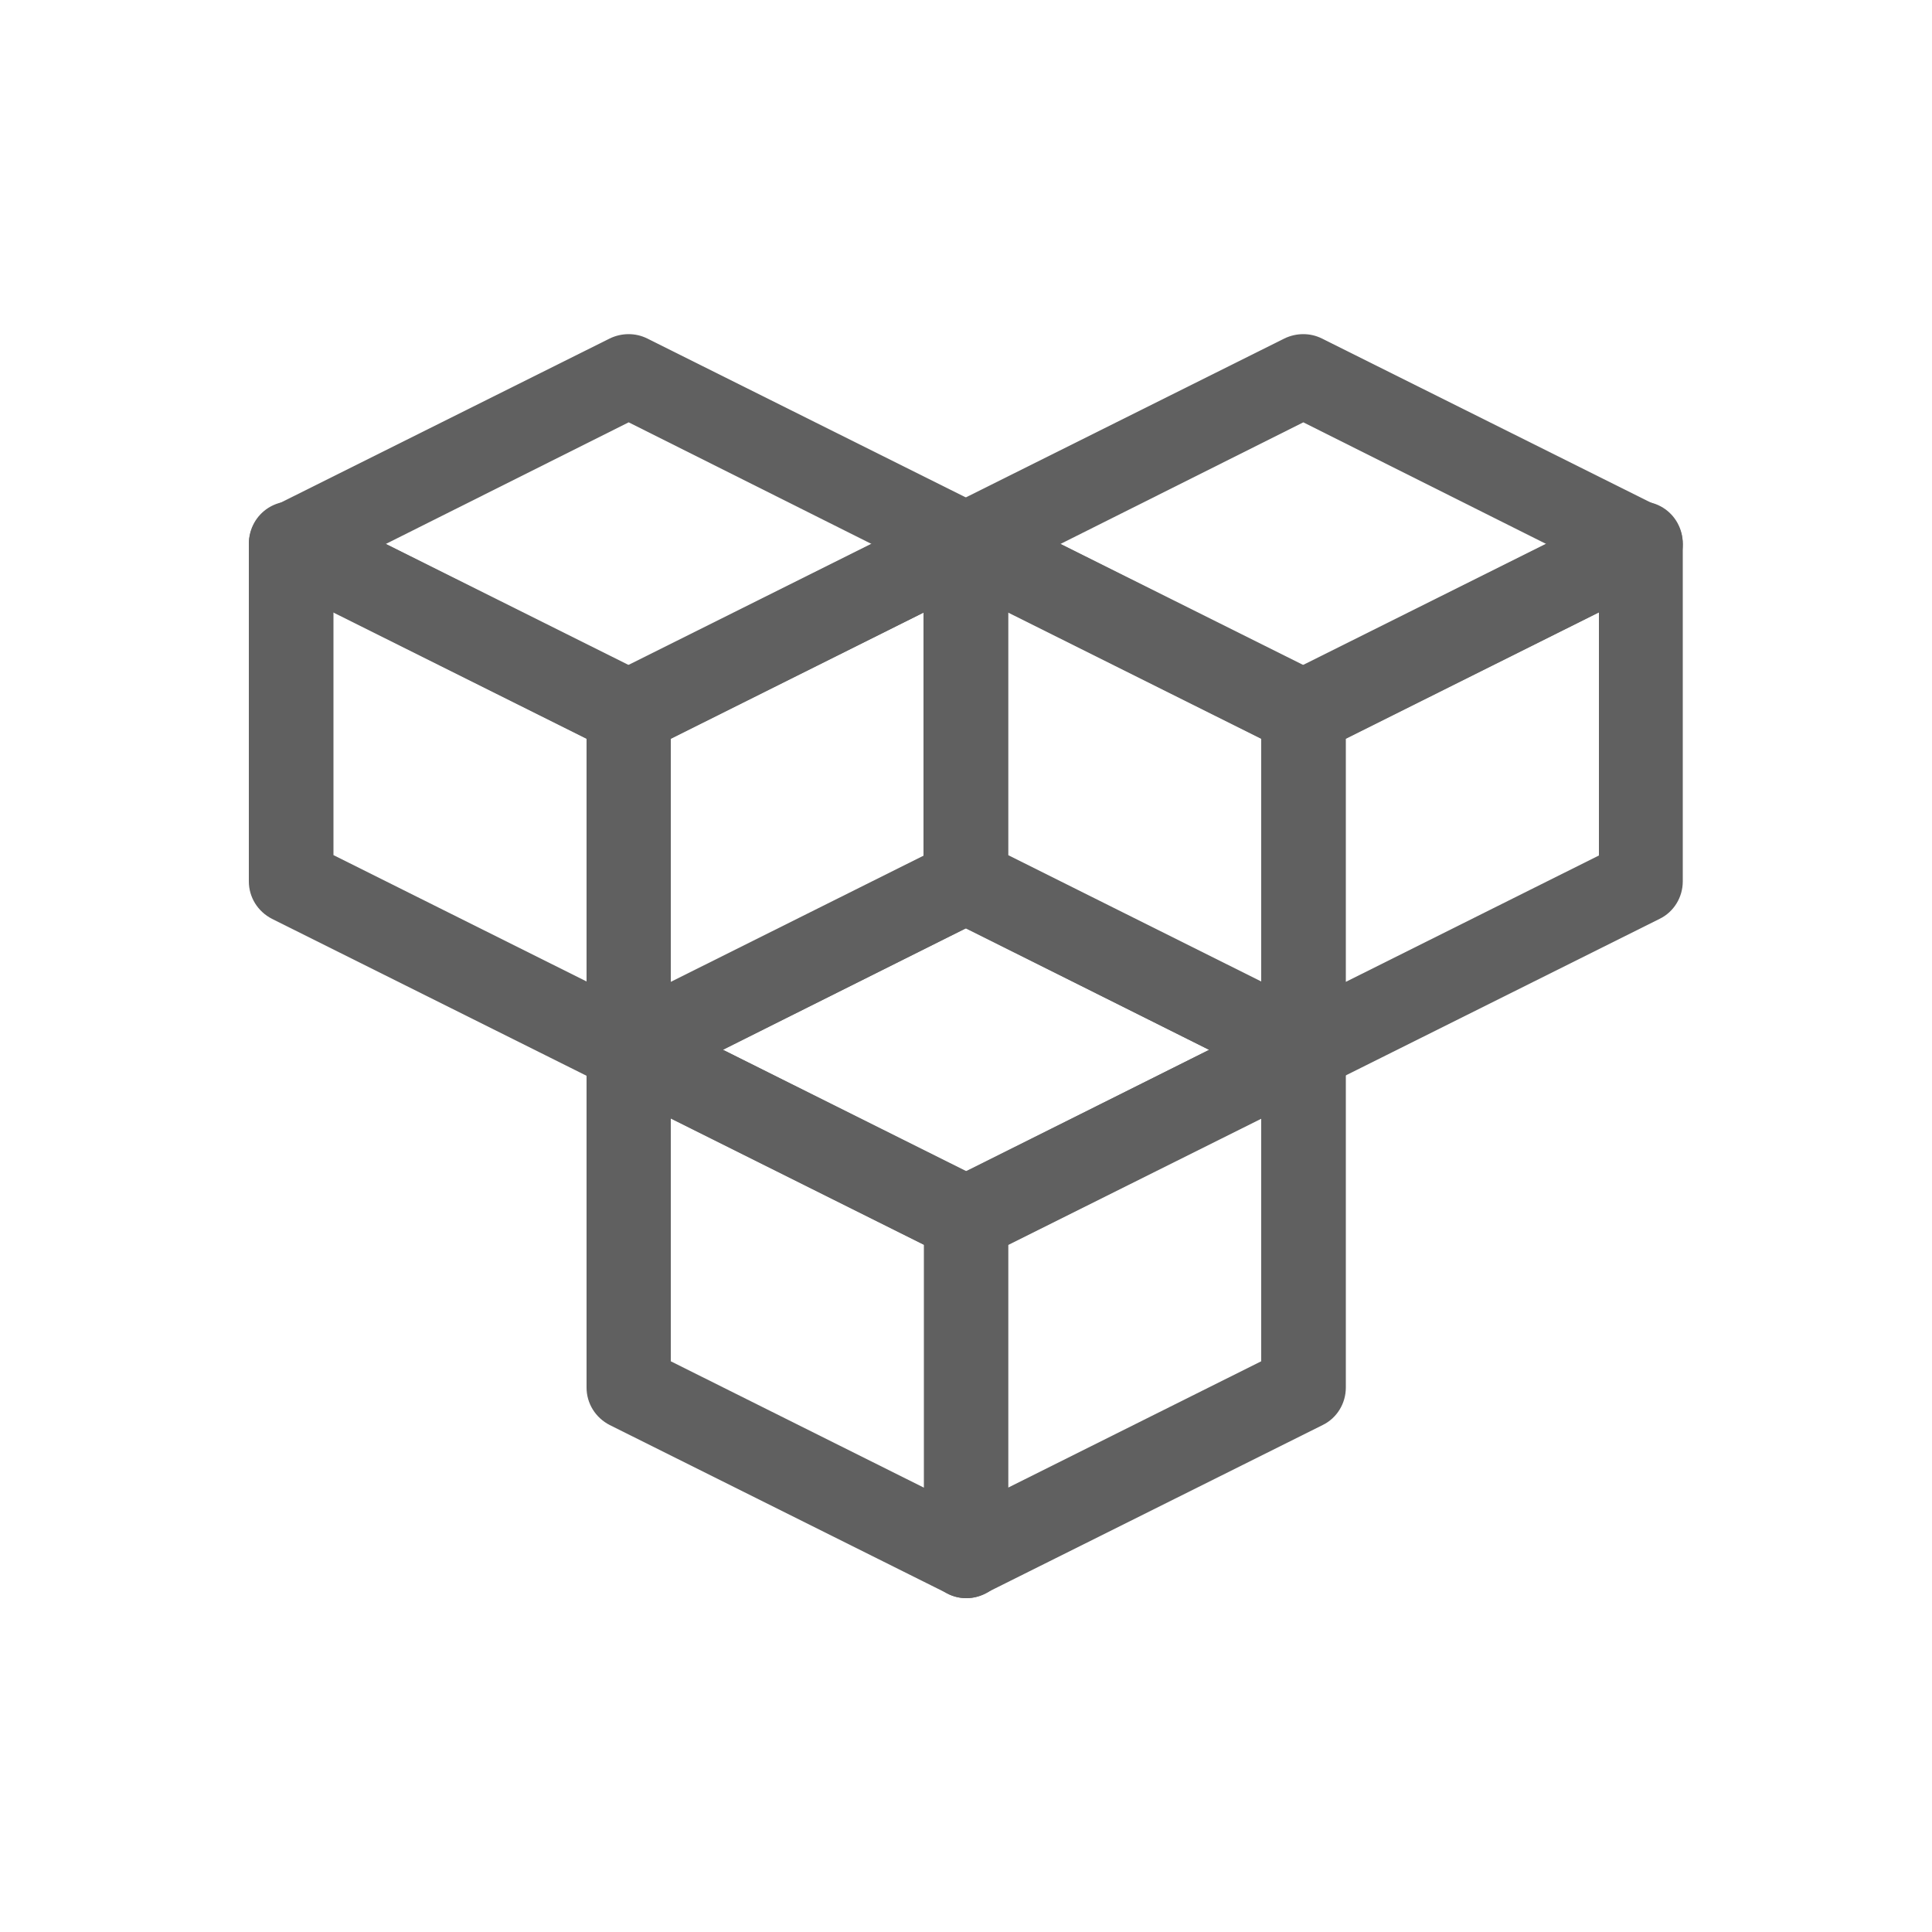
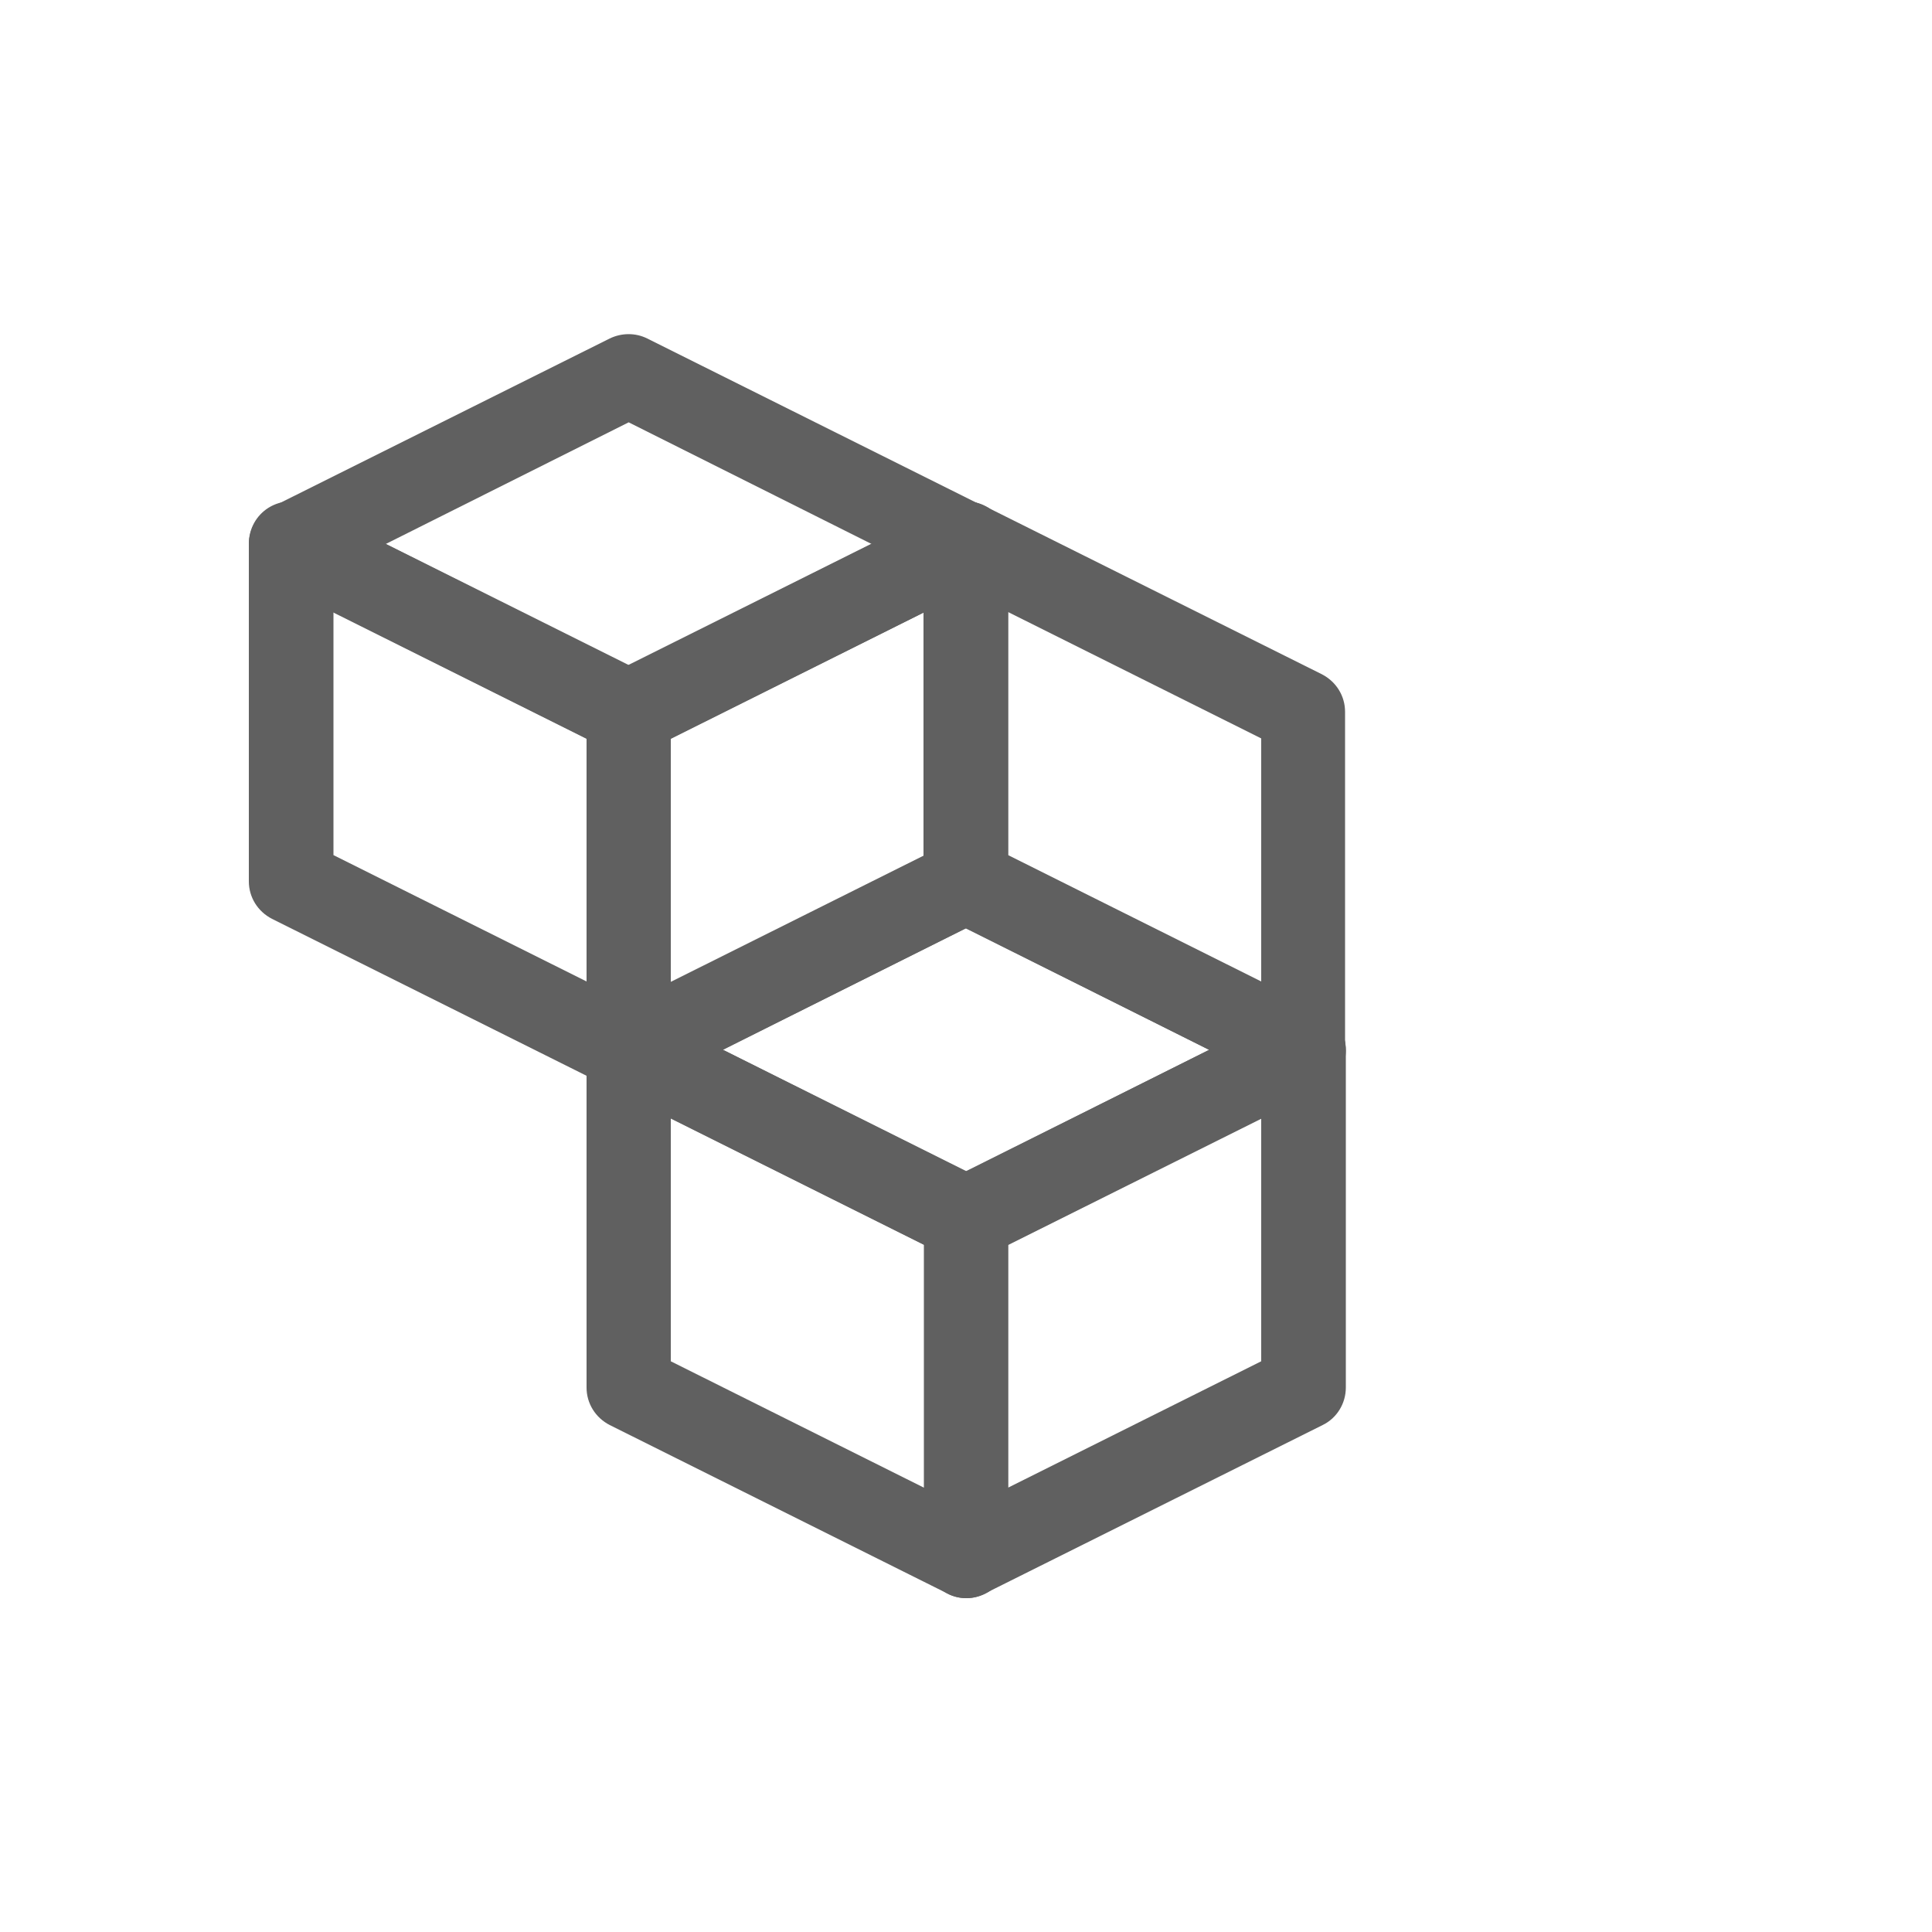
<svg xmlns="http://www.w3.org/2000/svg" version="1.1" id="Layer_1" x="0px" y="0px" viewBox="0 0 500 500" style="enable-background:new 0 0 500 500;" xml:space="preserve">
  <style type="text/css">
	.st0{fill:#606060;}
</style>
  <g>
    <path class="st0" d="M162.7,282.6c-1.7,0-3.3-0.4-4.9-1.2l-87.4-43.6c-3.7-1.9-6-5.6-6-9.7v-87.4c0-3.8,1.9-7.3,5.1-9.3   s7.3-2.2,10.6-0.5l87.4,43.6c3.7,1.9,6,5.6,6,9.7v87.4c0,3.8-1.9,7.3-5.1,9.3C166.7,282.1,164.6,282.6,162.7,282.6L162.7,282.6z    M86.3,221.3l65.5,32.7v-62.9l-65.5-32.7V221.3z" />
    <path class="st0" d="M162.7,282.6c-2,0-4-0.5-5.8-1.7c-3.2-2-5.1-5.5-5.1-9.3v-87.4c0-4.1,2.3-7.9,6-9.7l87.4-43.6   c3.3-1.7,7.4-1.5,10.6,0.5s5.1,5.5,5.1,9.3v87.4c0,4.1-2.3,7.9-6,9.7l-87.4,43.6C166,282.2,164.4,282.6,162.7,282.6z M173.6,191.2   v62.9l65.5-32.7v-62.9L173.6,191.2z" />
    <path class="st0" d="M162.7,195.4c-1.7,0-3.3-0.4-4.9-1.2l-87.4-43.6c-3.7-1.9-6-5.6-6-9.7s2.3-7.9,6-9.7l87.4-43.6   c3.1-1.5,6.7-1.5,9.7,0l87.4,43.6c3.7,1.9,6,5.6,6,9.7s-2.3,7.9-6,9.7l-87.4,43.6C166,195,164.4,195.4,162.7,195.4z M99.8,140.8   l62.9,31.5l62.9-31.5l-62.9-31.5L99.8,140.8z" />
-     <path class="st0" d="M337.3,282.6c-1.7,0-3.3-0.4-4.9-1.2L245,237.8c-3.7-1.9-6-5.6-6-9.7v-87.4c0-3.8,1.9-7.3,5.1-9.3   s7.3-2.2,10.6-0.5l87.4,43.6c3.7,1.9,6,5.6,6,9.7v87.4c0,3.8-1.9,7.3-5.1,9.3C341.3,282.1,339.4,282.6,337.3,282.6L337.3,282.6z    M260.9,221.3l65.5,32.7v-62.9l-65.5-32.7V221.3z" />
-     <path class="st0" d="M337.3,282.6c-2,0-4-0.5-5.8-1.7c-3.2-2-5.1-5.5-5.1-9.3v-87.4c0-4.1,2.3-7.9,6-9.7l87.4-43.6   c3.3-1.7,7.4-1.5,10.6,0.5s5.1,5.5,5.1,9.3v87.4c0,4.1-2.3,7.9-6,9.7l-87.4,43.6C340.6,282.2,339,282.6,337.3,282.6z M348.3,191.2   v62.9l65.5-32.7v-62.9L348.3,191.2z" />
-     <path class="st0" d="M337.3,195.4c-1.7,0-3.3-0.4-4.9-1.2L245,150.6c-3.7-1.9-6-5.6-6-9.7s2.3-7.9,6-9.7l87.4-43.6   c3.1-1.5,6.7-1.5,9.7,0l87.4,43.6c3.7,1.9,6,5.6,6,9.7s-2.3,7.9-6,9.7l-87.4,43.6C340.6,195,339,195.4,337.3,195.4z M274.4,140.8   l62.9,31.5l62.9-31.5l-62.9-31.5L274.4,140.8z" />
+     <path class="st0" d="M337.3,282.6c-1.7,0-3.3-0.4-4.9-1.2L245,237.8c-3.7-1.9-6-5.6-6-9.7v-87.4c0-3.8,1.9-7.3,5.1-9.3   s7.3-2.2,10.6-0.5l87.4,43.6c3.7,1.9,6,5.6,6,9.7v87.4C341.3,282.1,339.4,282.6,337.3,282.6L337.3,282.6z    M260.9,221.3l65.5,32.7v-62.9l-65.5-32.7V221.3z" />
    <path class="st0" d="M250.1,413.6c-1.7,0-3.3-0.4-4.9-1.2l-87.4-43.6c-3.7-1.9-6-5.6-6-9.7v-87.4c0-3.8,1.9-7.3,5.1-9.3   c3.2-2,7.3-2.2,10.6-0.5l87.4,43.6c3.7,1.9,6,5.6,6,9.7v87.5c0,3.8-1.9,7.3-5.1,9.3C254,413.1,252,413.6,250.1,413.6L250.1,413.6z    M173.6,352.3l65.5,32.7v-62.9l-65.5-32.7V352.3z" />
    <path class="st0" d="M250.1,413.6c-2,0-4-0.5-5.8-1.7c-3.2-2-5.1-5.5-5.1-9.3v-87.4c0-4.1,2.3-7.9,6-9.7l87.4-43.6   c3.3-1.7,7.4-1.5,10.6,0.5s5.1,5.5,5.1,9.3v87.4c0,4.1-2.3,7.9-6,9.7l-87.4,43.6C253.4,413.2,251.7,413.6,250.1,413.6L250.1,413.6z    M260.9,322.1V385l65.5-32.7v-62.9L260.9,322.1z" />
    <path class="st0" d="M250.1,326.4c-1.7,0-3.3-0.4-4.9-1.2l-87.4-43.6c-3.7-1.9-6-5.6-6-9.7s2.3-7.9,6-9.7l87.4-43.6   c3.1-1.5,6.7-1.5,9.7,0l87.4,43.6c3.7,1.9,6,5.6,6,9.7s-2.3,7.9-6,9.7l-87.4,43.6C253.4,326,251.7,326.4,250.1,326.4z M187.1,271.7   l62.9,31.5l62.9-31.5L250,240.2L187.1,271.7z" />
  </g>
</svg>